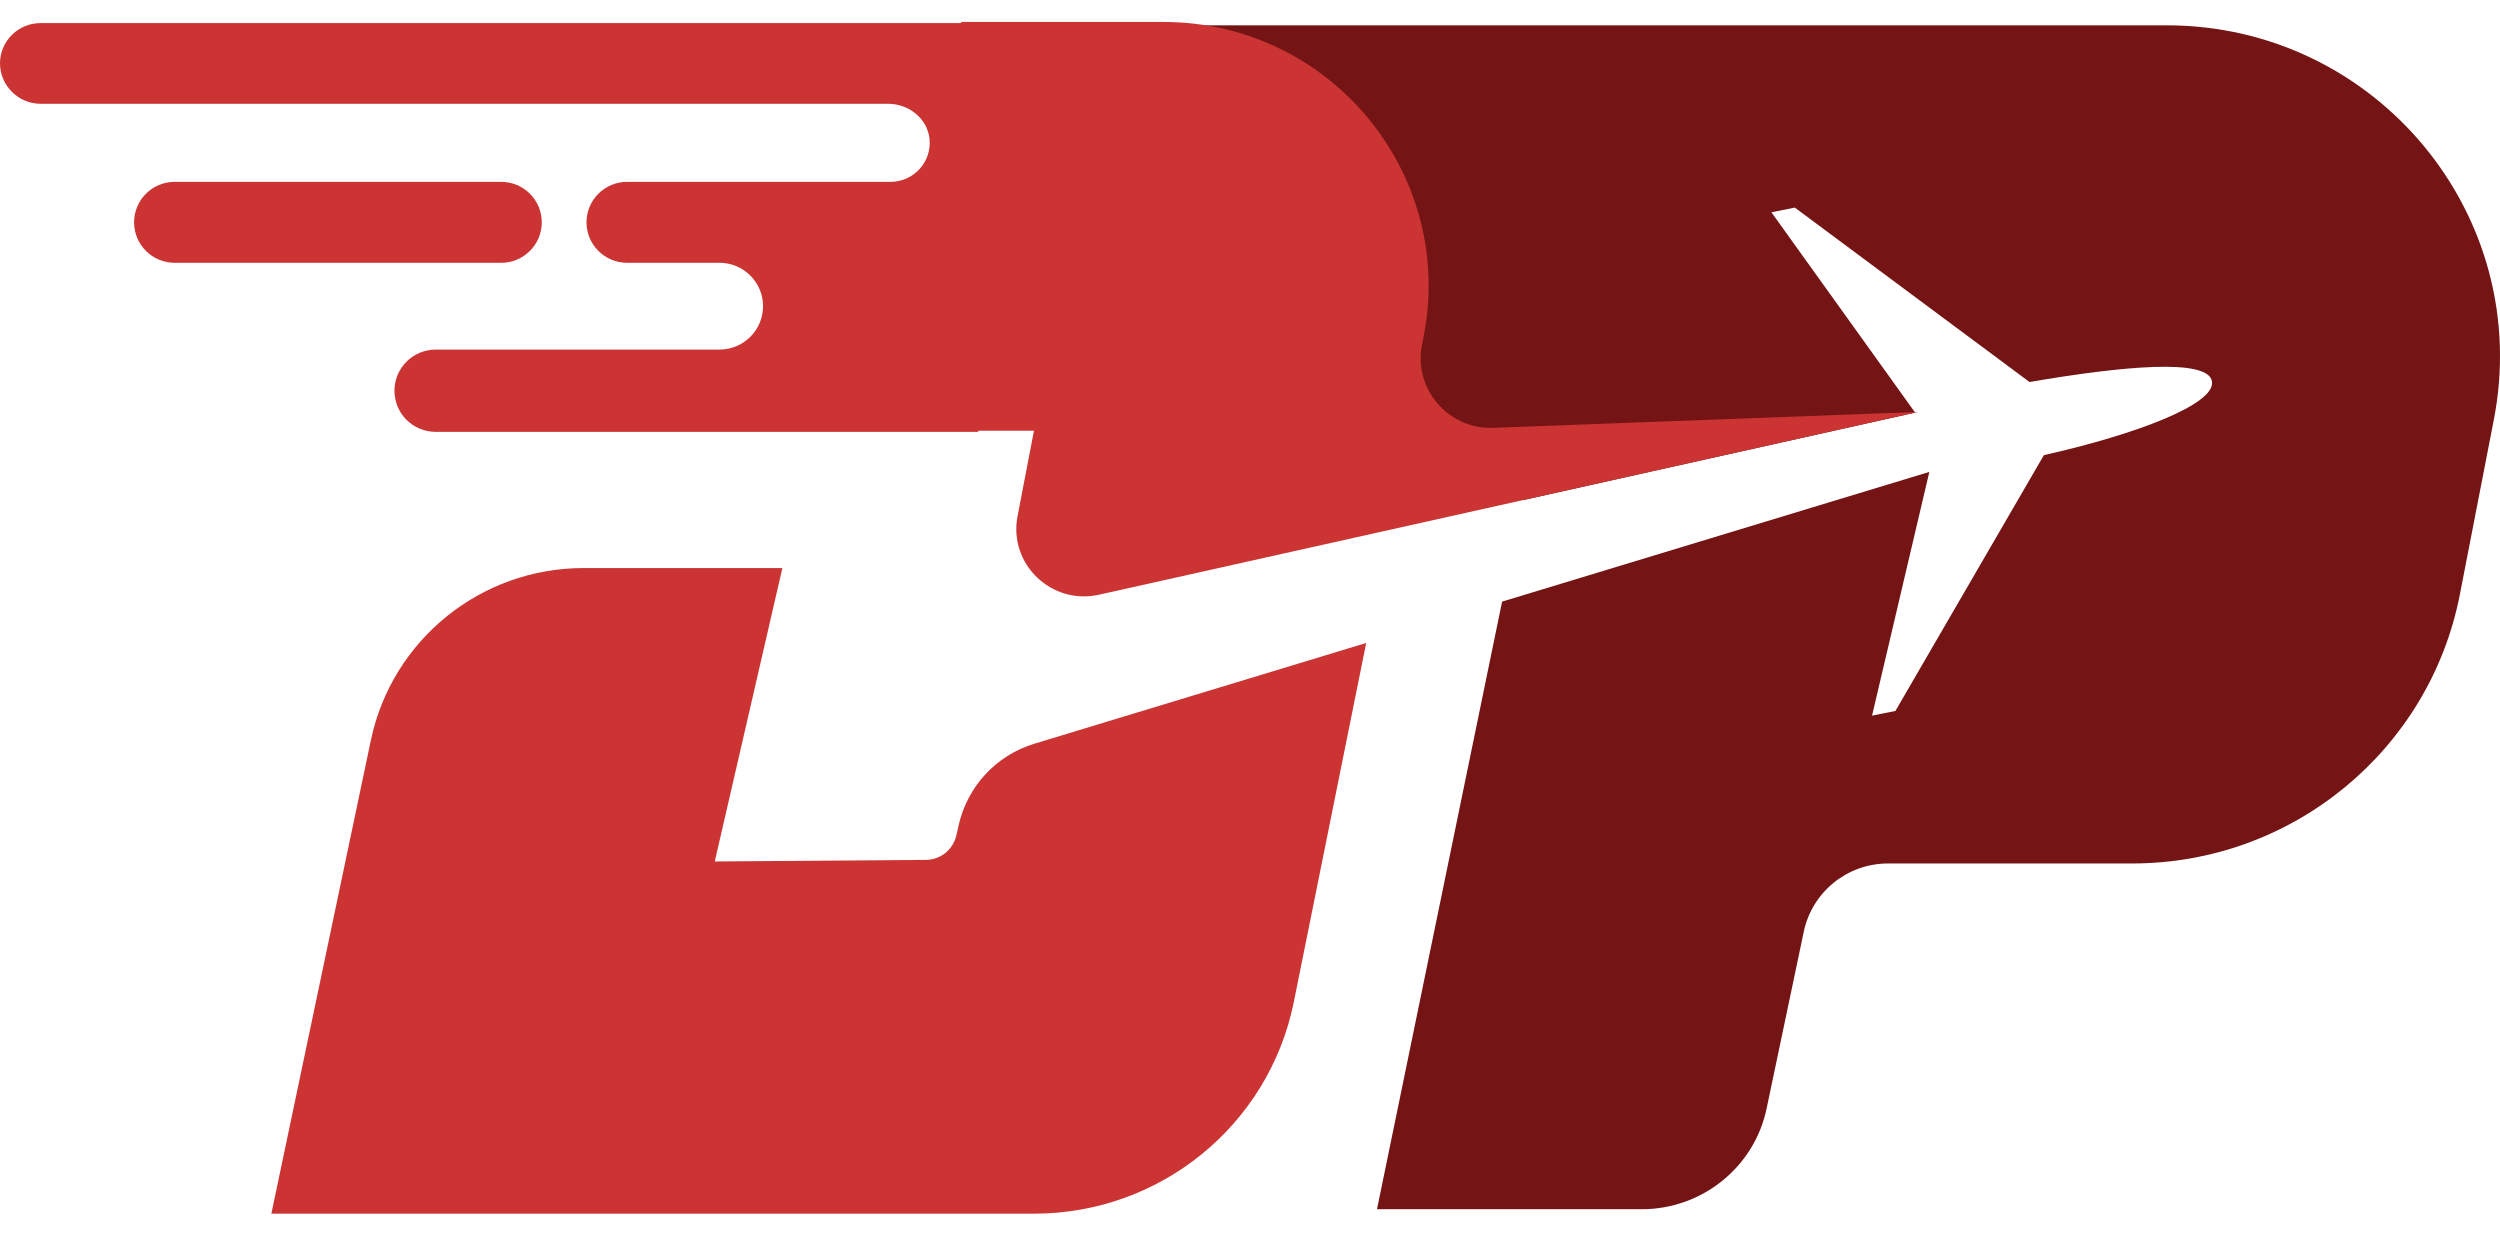
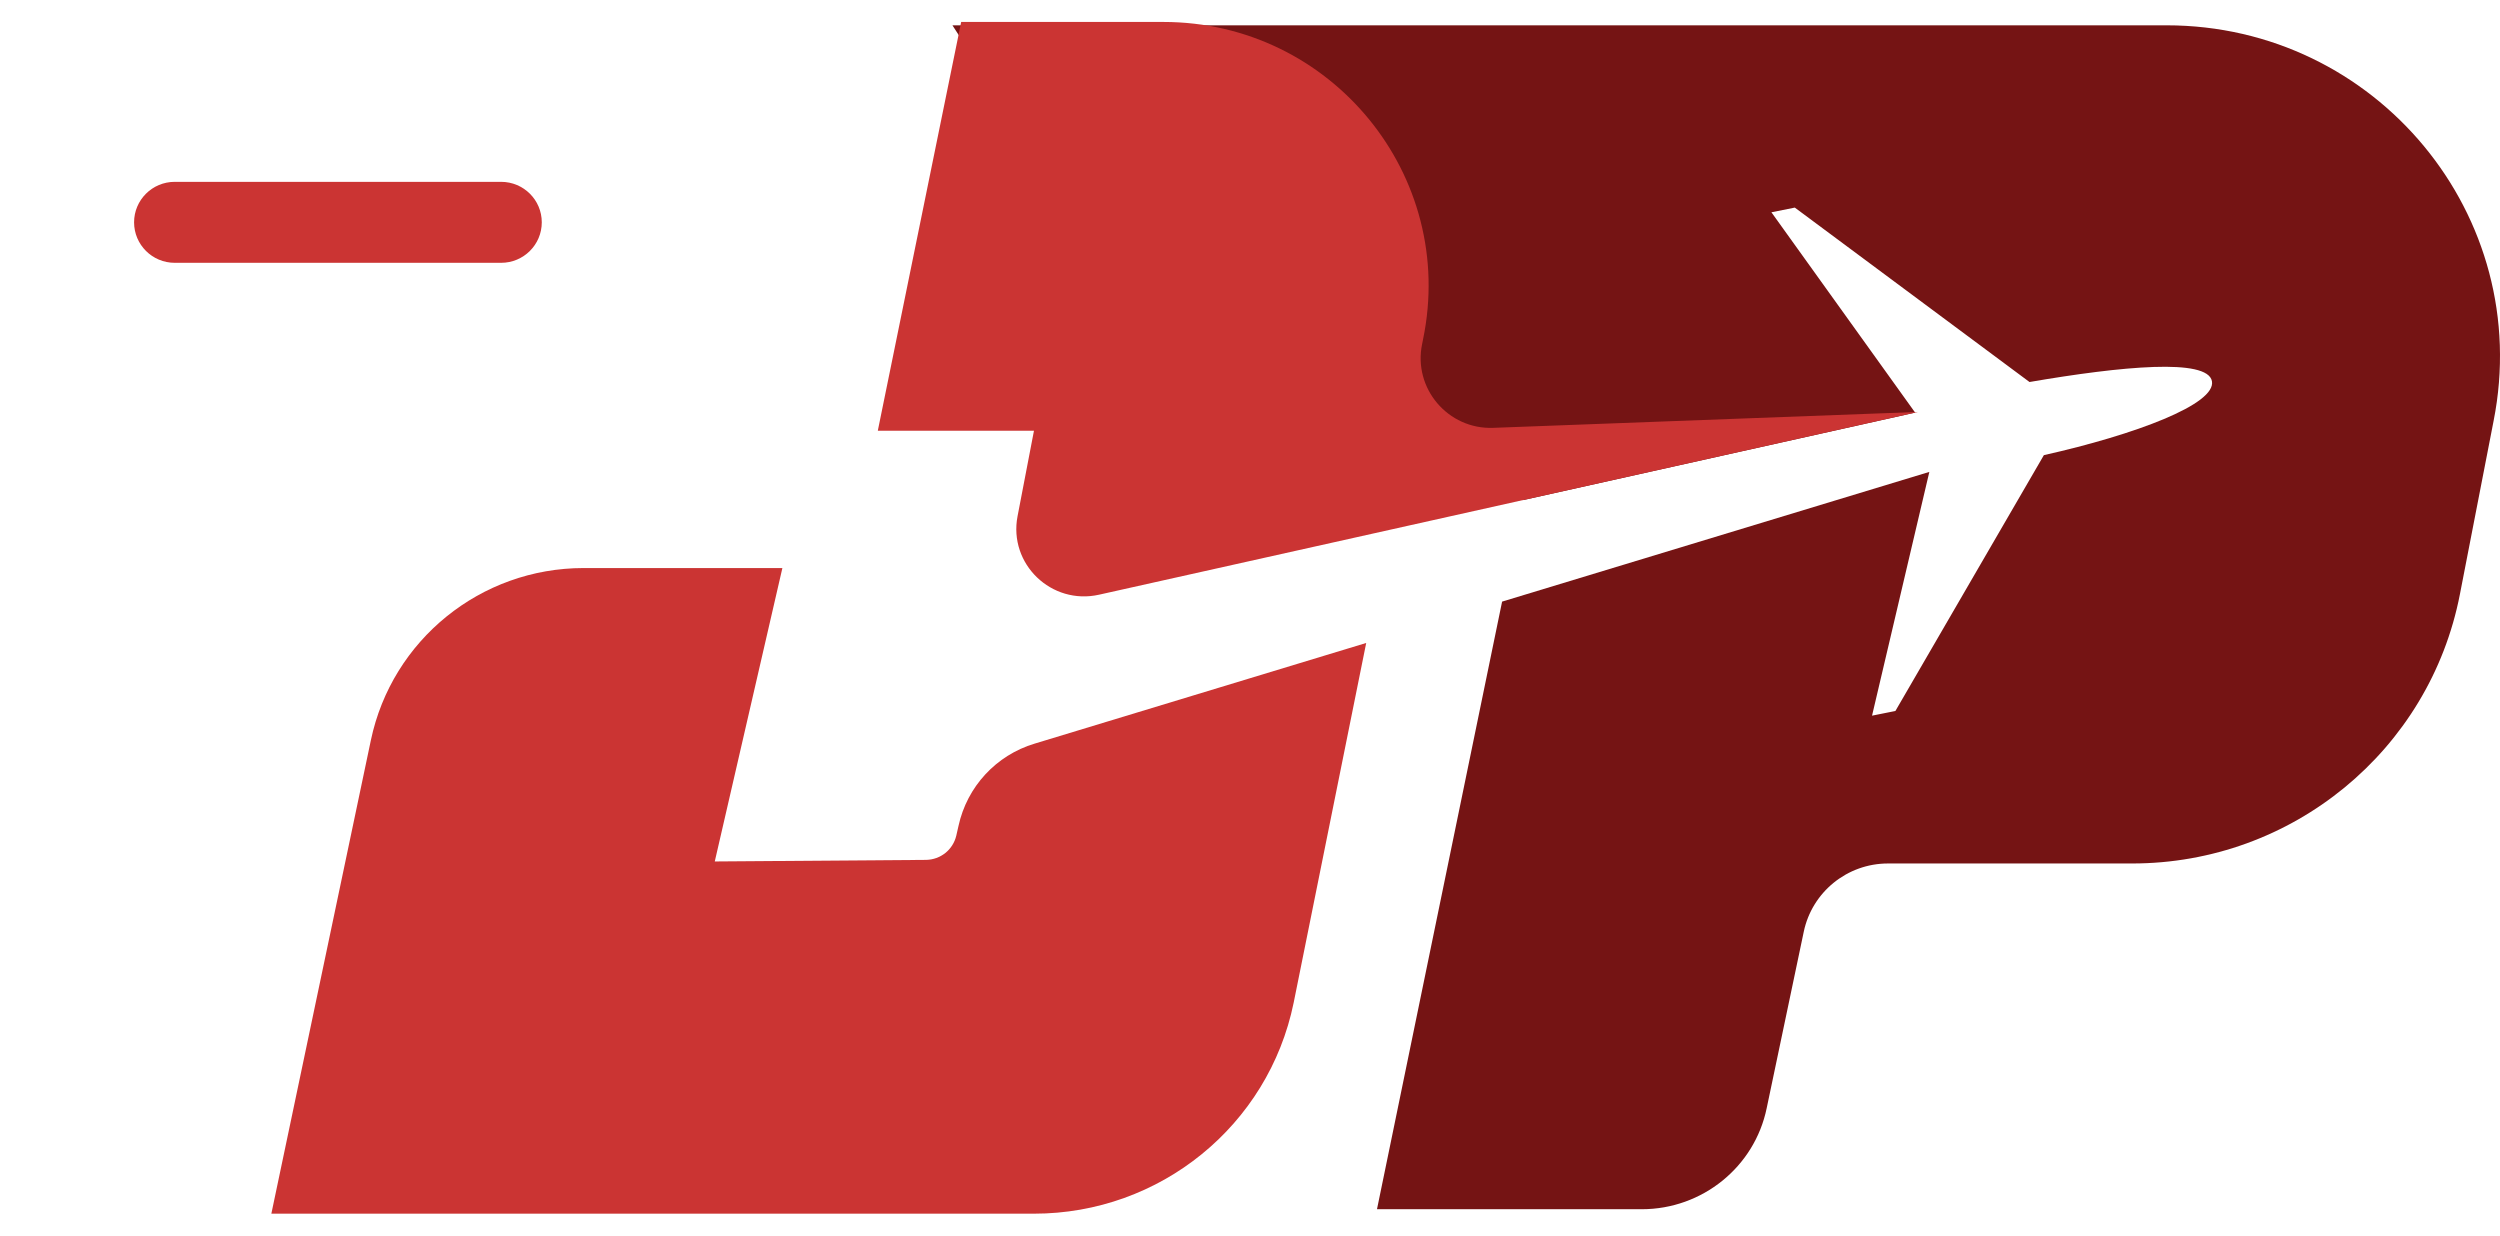
<svg xmlns="http://www.w3.org/2000/svg" width="87" height="43" viewBox="0 0 87 43" fill="none">
  <path d="M75.396 0.881H33.145L41.532 13.916L53.25 16.243L53.008 17.403L66.648 14.36L61.645 7.387L62.459 7.224L70.627 13.294C73.848 12.741 76.818 12.461 76.975 13.263C77.131 14.064 74.317 15.123 71.127 15.839L65.96 24.742L65.147 24.905L67.141 16.422L52.273 20.936L47.919 42.081H57.135C59.238 42.081 61.059 40.61 61.481 38.563L62.771 32.423C63.06 31.046 64.28 30.049 65.703 30.049H74.2C79.765 30.049 84.549 26.119 85.605 20.679L86.777 14.648C88.192 7.511 82.697 0.881 75.396 0.881Z" fill="#751414" />
  <path d="M36.006 25.878C34.661 26.282 33.653 27.38 33.356 28.741L33.278 29.084C33.16 29.574 32.73 29.917 32.222 29.924L24.874 29.979L27.227 19.768H20.309C16.729 19.768 13.641 22.267 12.906 25.761L9.443 42.236H35.982C40.368 42.236 44.143 39.17 45.019 34.897L47.544 22.375L36.006 25.878Z" fill="#CB3433" />
  <path d="M30.557 14.99H35.982L35.411 17.963C35.09 19.628 36.592 21.068 38.249 20.695L66.742 14.336L51.968 14.889C50.388 14.951 49.169 13.511 49.49 11.971L49.521 11.815C50.709 6.11 46.331 0.764 40.484 0.764H33.449L30.549 14.982L30.557 14.99Z" fill="#CB3433" />
-   <path d="M1.415 0.803C0.633 0.803 0 1.433 0 2.204C0 2.974 0.633 3.612 1.415 3.612H30.909C31.62 3.612 32.269 4.118 32.347 4.826C32.433 5.636 31.792 6.328 30.994 6.328H21.825C21.044 6.328 20.41 6.959 20.41 7.737C20.41 8.515 21.044 9.145 21.825 9.145H25.038C25.874 9.145 26.554 9.823 26.554 10.655C26.554 11.488 25.874 12.165 25.038 12.165H15.165C14.376 12.165 13.727 12.803 13.727 13.597C13.727 14.391 14.368 15.029 15.165 15.029H34.043V0.803H1.415Z" fill="#CB3433" />
  <path d="M18.854 7.737C18.854 6.959 18.221 6.328 17.439 6.328H6.081C5.299 6.328 4.666 6.959 4.666 7.737C4.666 8.515 5.299 9.146 6.081 9.146H17.439C18.221 9.146 18.854 8.515 18.854 7.737Z" fill="#CB3433" />
</svg>